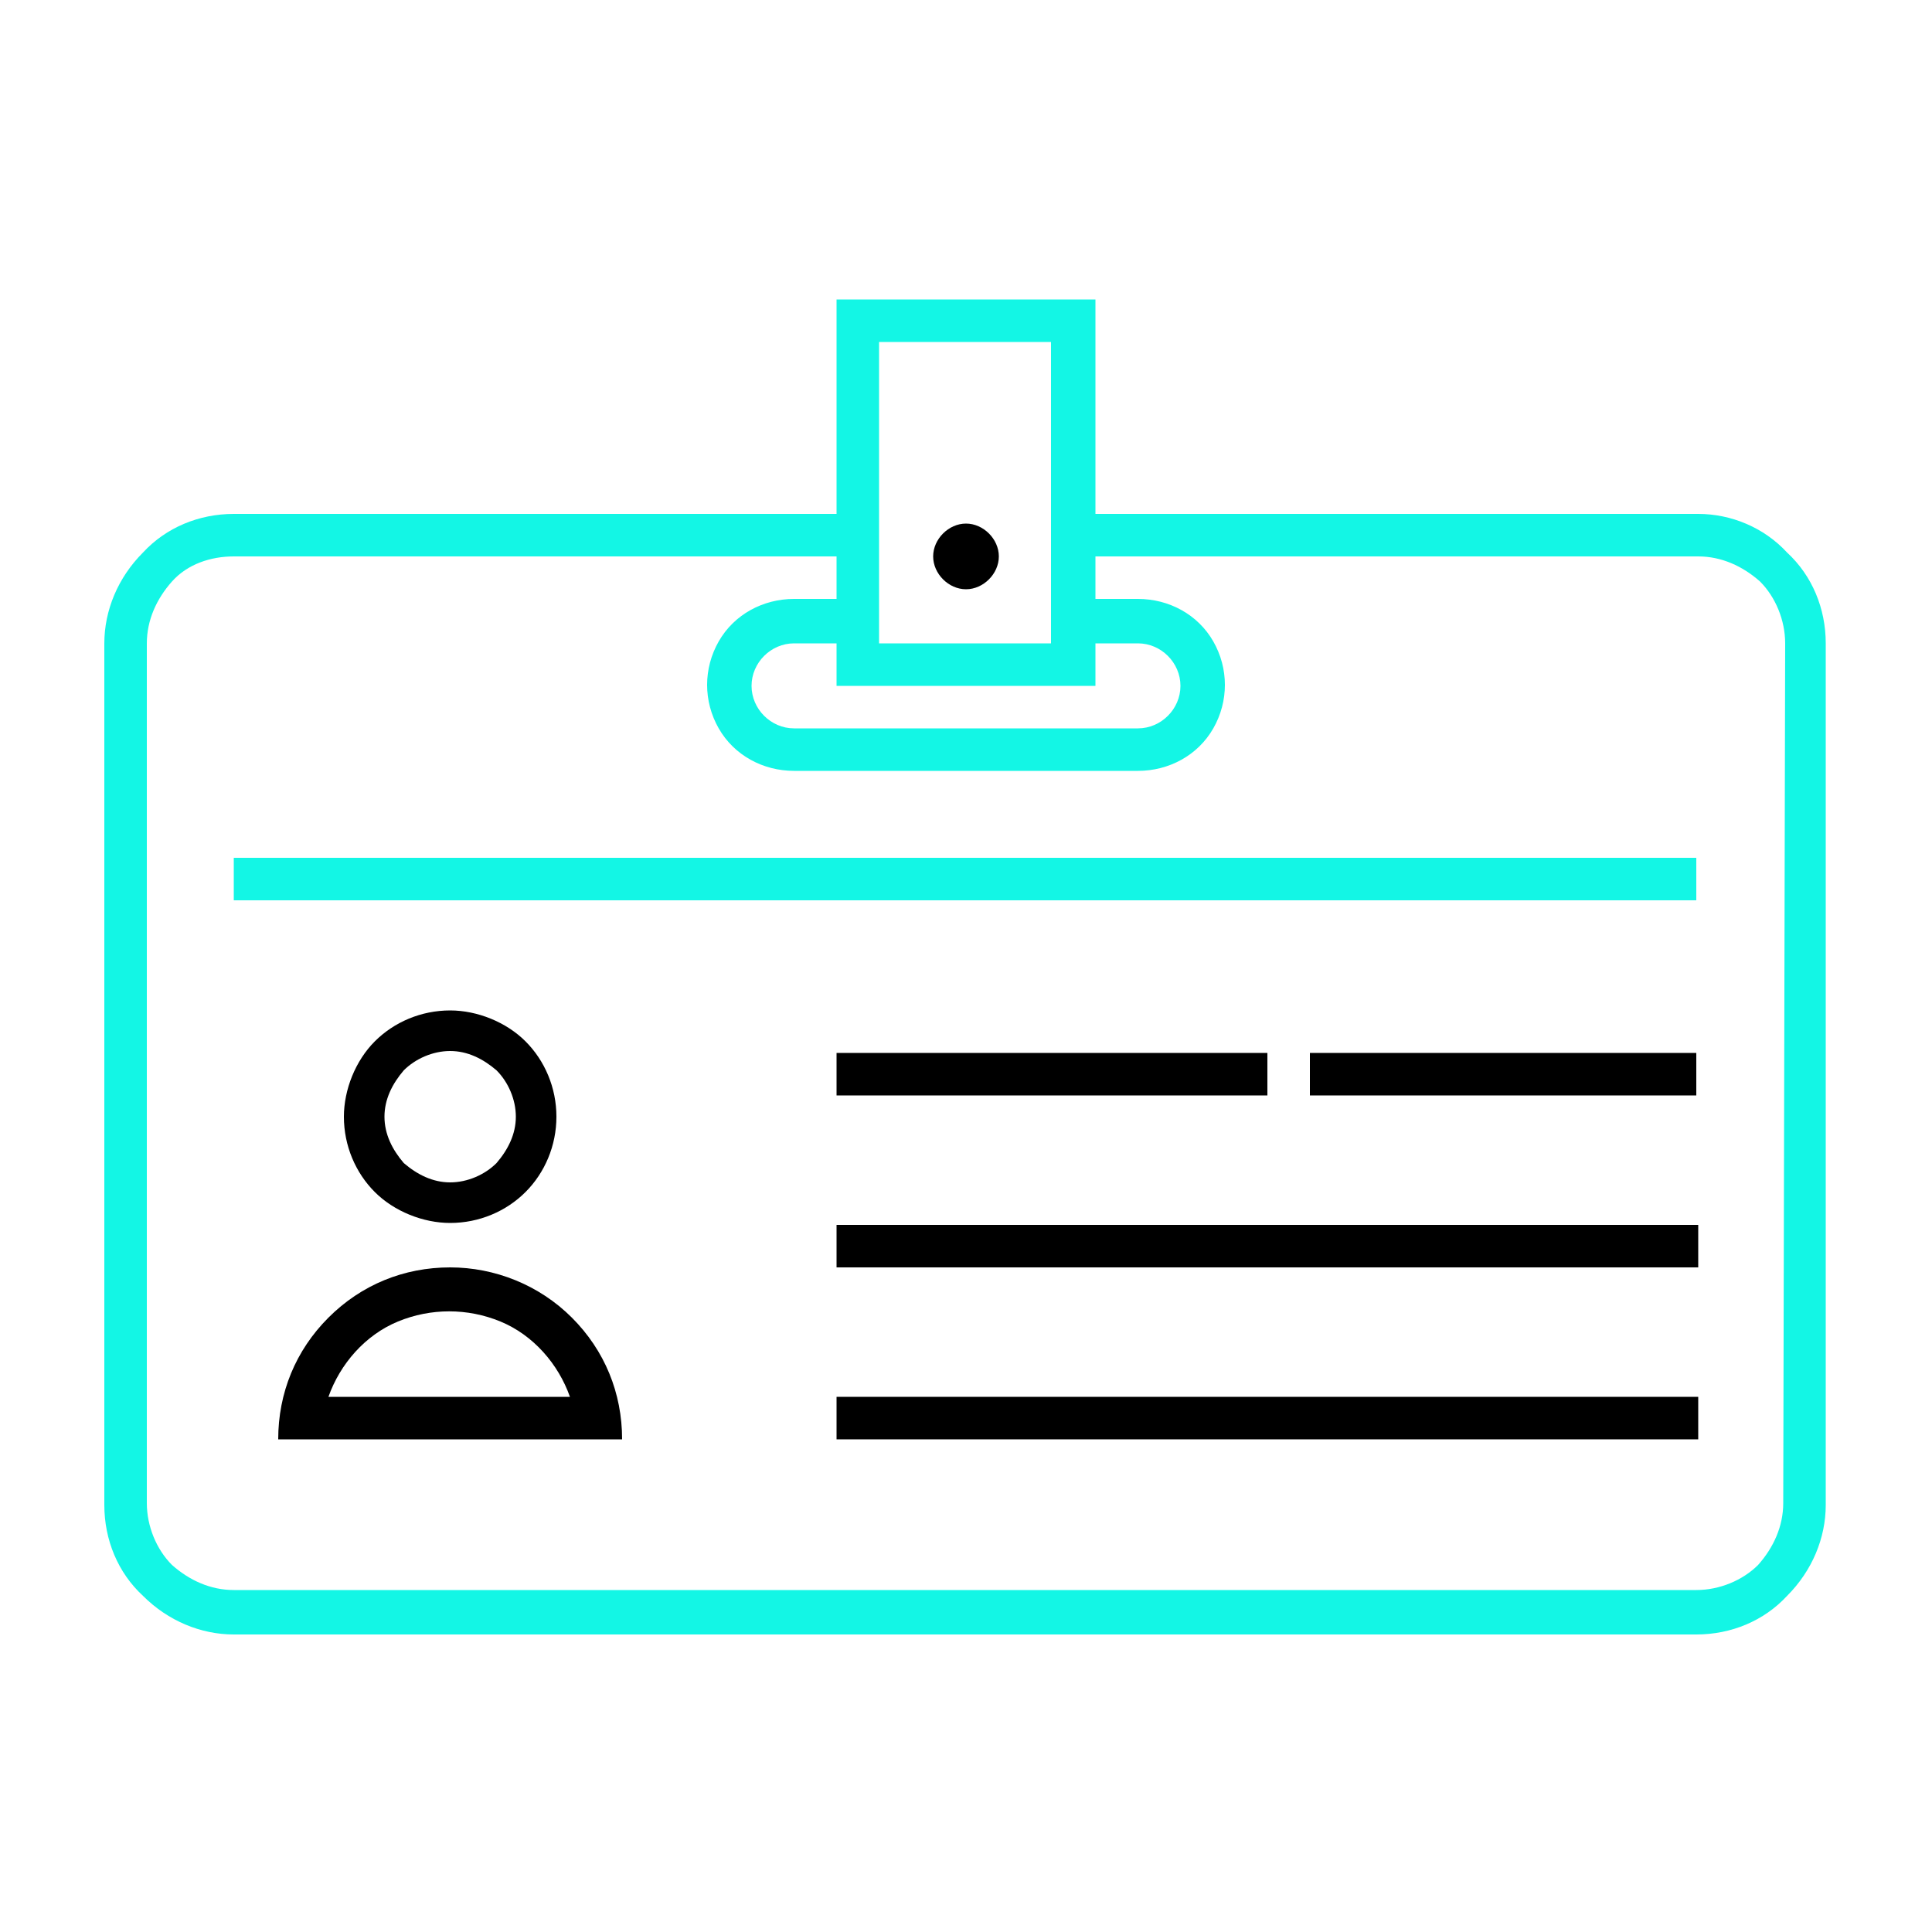
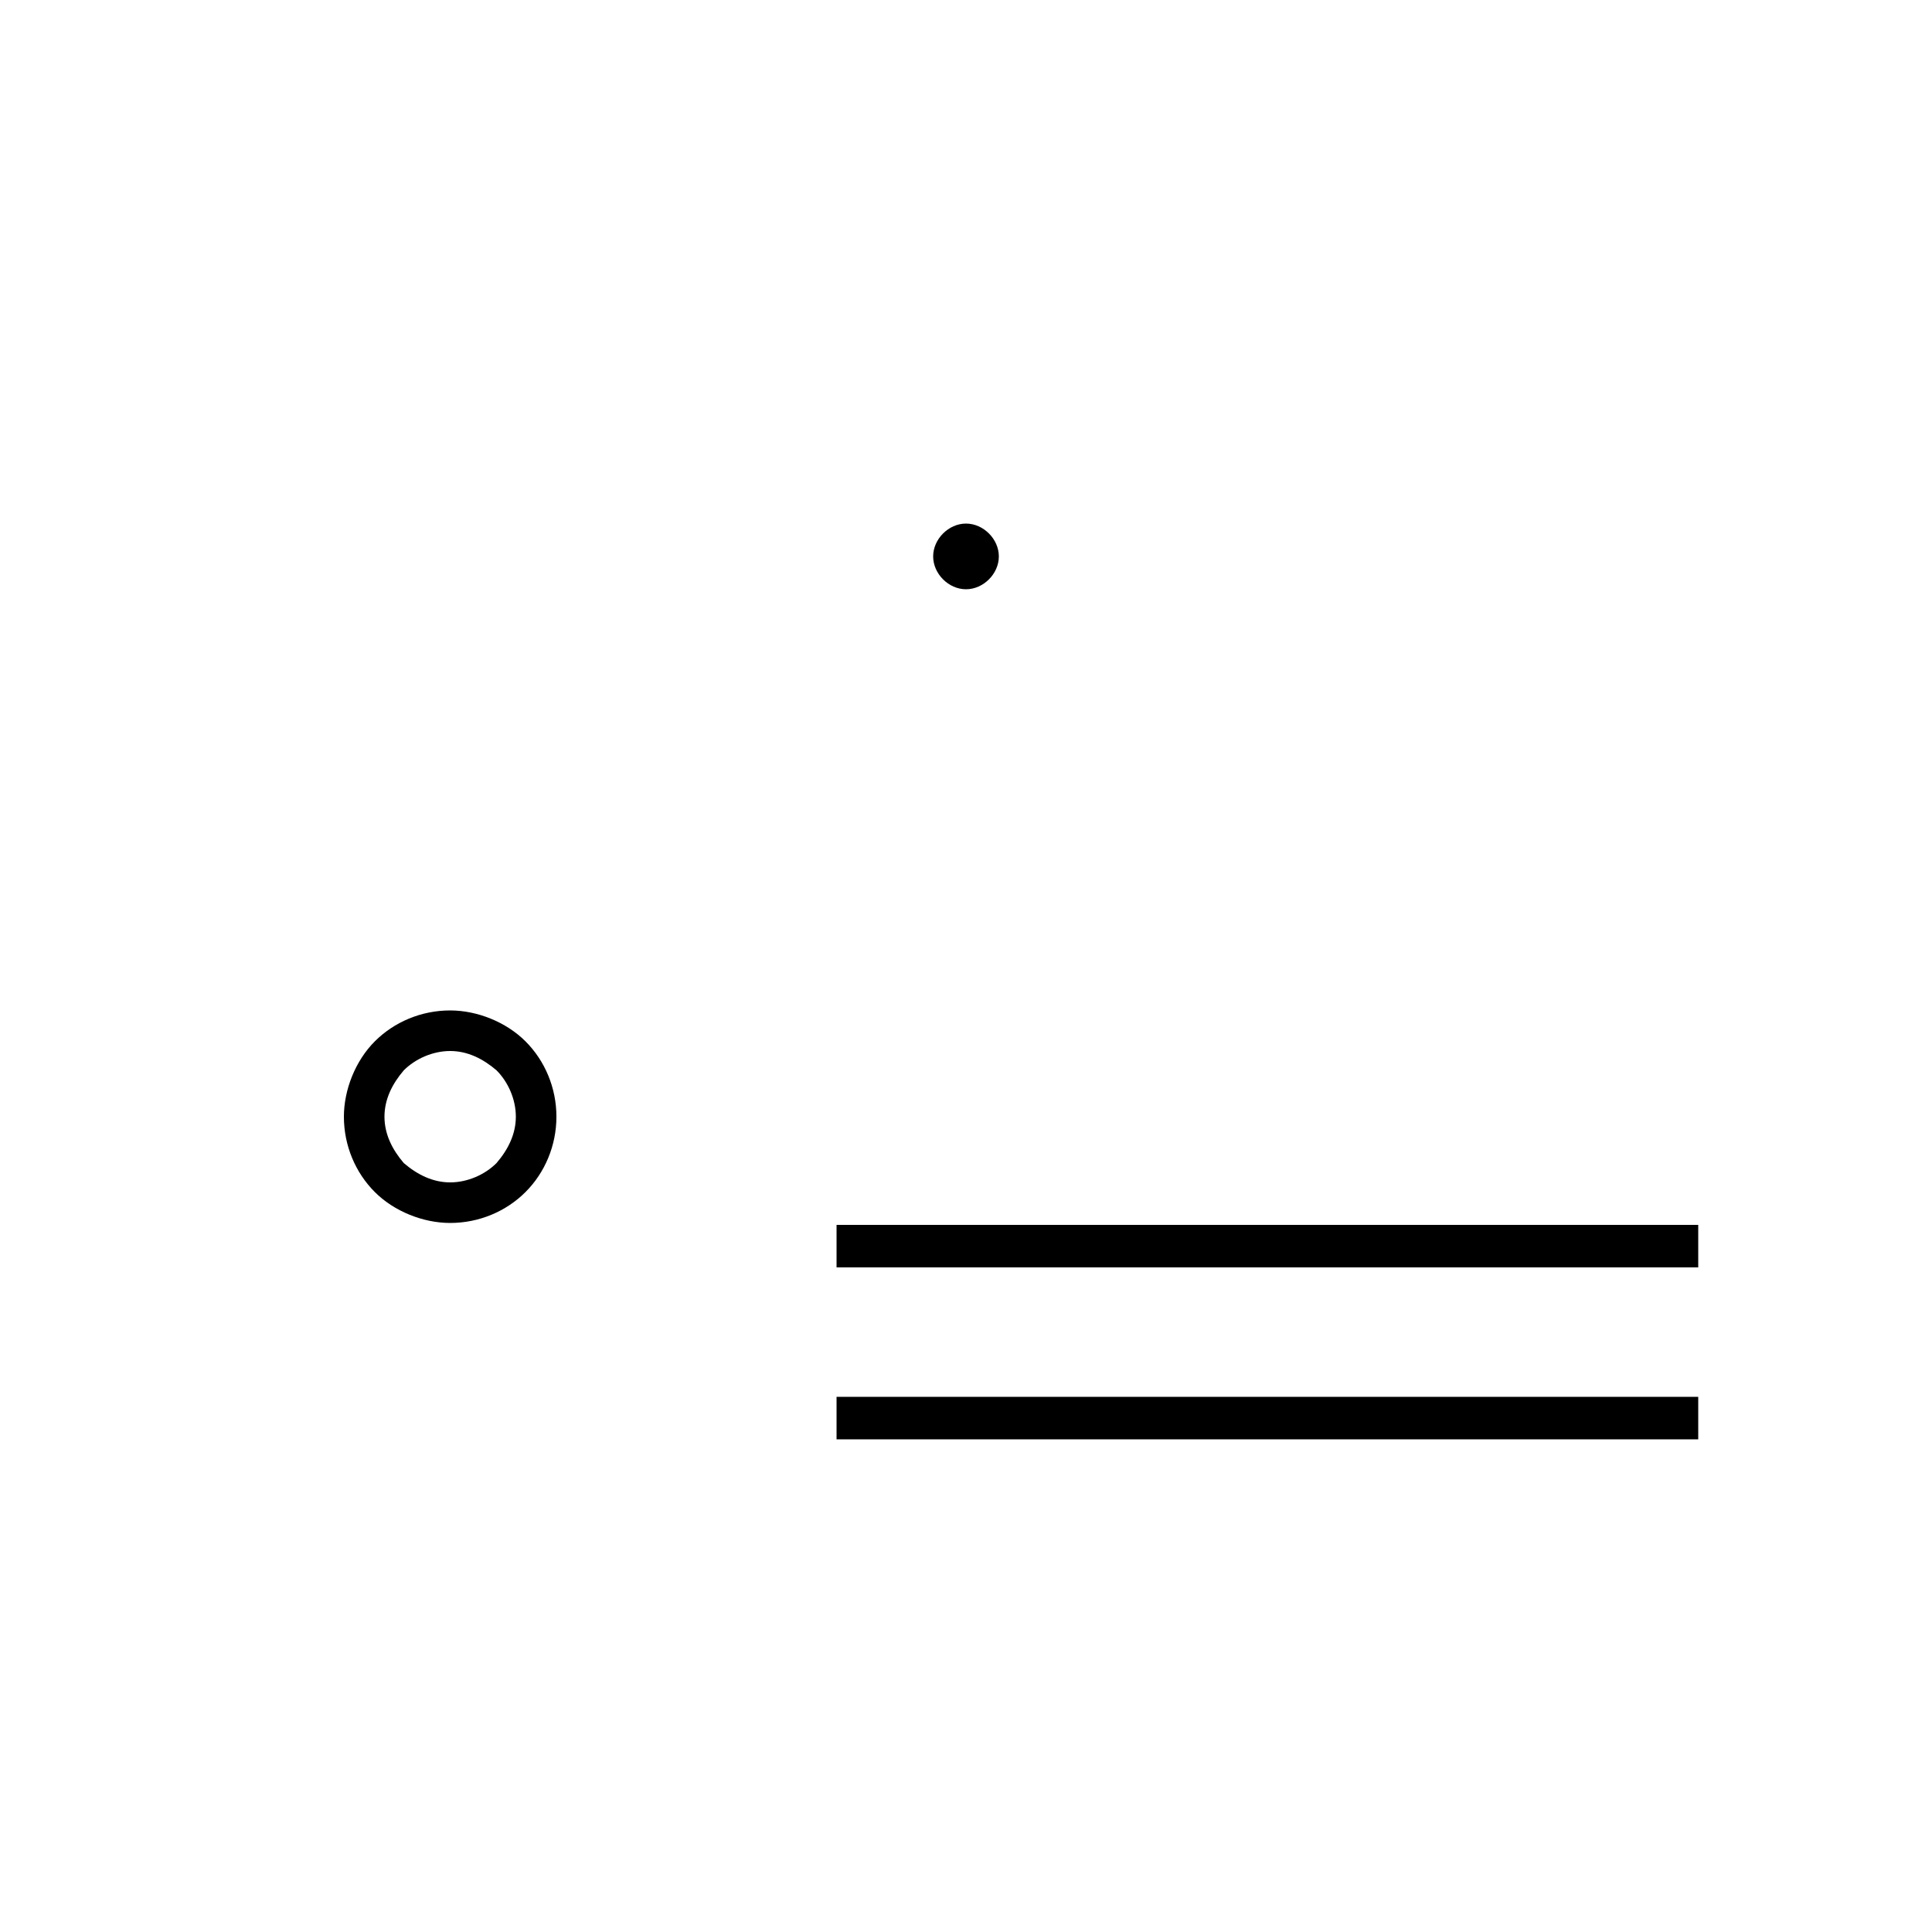
<svg xmlns="http://www.w3.org/2000/svg" version="1.1" id="Calque_1" x="0px" y="0px" viewBox="0 0 100 100" style="enable-background:new 0 0 100 100;" xml:space="preserve">
  <style type="text/css">
	.st0{fill:#13F6E5;}
</style>
  <g>
-     <path class="st0" d="M87.9,26.6H56.7V15.5H43.3v11.1H12.1c-1.8,0-3.5,0.7-4.7,2c-1.3,1.3-2,3-2,4.7v44.6c0,1.8,0.7,3.5,2,4.7   c1.3,1.3,3,2,4.7,2h75.7h0c1.8,0,3.5-0.7,4.7-2c1.3-1.3,2-3,2-4.7V33.3c0-1.8-0.7-3.5-2-4.7C91.3,27.3,89.6,26.6,87.9,26.6   L87.9,26.6z M45.5,17.7h8.9v15.6h-8.9V17.7z M56.7,35.5v-2.2l2.2,0c1.2,0,2.2,1,2.2,2.2c0,1.2-1,2.2-2.2,2.2H41.1   c-1.2,0-2.2-1-2.2-2.2c0-1.2,1-2.2,2.2-2.2h2.2v2.2L56.7,35.5z M92.3,77.8c0,1.2-0.5,2.3-1.3,3.2c-0.8,0.8-2,1.3-3.2,1.3H12.1h0   c-1.2,0-2.3-0.5-3.2-1.3c-0.8-0.8-1.3-2-1.3-3.2V33.3c0-1.2,0.5-2.3,1.3-3.2s2-1.3,3.2-1.3h31.2v2.2l-2.2,0c-1.6,0-3.1,0.8-3.9,2.2   s-0.8,3.1,0,4.5s2.3,2.2,3.9,2.2h17.8c1.6,0,3.1-0.8,3.9-2.2c0.8-1.4,0.8-3.1,0-4.5s-2.3-2.2-3.9-2.2h-2.2v-2.2h31.2v0   c1.2,0,2.3,0.5,3.2,1.3c0.8,0.8,1.3,2,1.3,3.2L92.3,77.8z" />
-     <path class="st0" d="M12.1,44.4h75.7v2.2H12.1L12.1,44.4z" />
    <path d="M28.8,57.8c0-1.5-0.6-2.9-1.6-3.9c-1-1-2.5-1.6-3.9-1.6c-1.5,0-2.9,0.6-3.9,1.6c-1,1-1.6,2.5-1.6,3.9   c0,1.5,0.6,2.9,1.6,3.9c1,1,2.5,1.6,3.9,1.6c1.5,0,2.9-0.6,3.9-1.6C28.2,60.7,28.8,59.3,28.8,57.8z M19.9,57.8c0-0.9,0.4-1.7,1-2.4   c0.6-0.6,1.5-1,2.4-1c0.9,0,1.7,0.4,2.4,1c0.6,0.6,1,1.5,1,2.4c0,0.9-0.4,1.7-1,2.4c-0.6,0.6-1.5,1-2.4,1c-0.9,0-1.7-0.4-2.4-1   C20.3,59.5,19.9,58.7,19.9,57.8z" />
-     <path d="M23.3,65.6c-2.4,0-4.6,0.9-6.3,2.6c-1.7,1.7-2.6,3.9-2.6,6.3h17.8c0-2.4-0.9-4.6-2.6-6.3C27.9,66.5,25.6,65.6,23.3,65.6z    M17,72.3c0.6-1.7,1.9-3.2,3.6-3.9c1.7-0.7,3.6-0.7,5.3,0c1.7,0.7,3,2.2,3.6,3.9H17z" />
-     <path d="M67.8,54.5h20v2.2h-20L67.8,54.5z" />
-     <path d="M43.3,54.5h22.3v2.2H43.3V54.5z" />
    <path d="M43.3,63.4h44.6v2.2H43.3V63.4z" />
    <path d="M43.3,72.3h44.6v2.2H43.3V72.3z" />
    <path d="M51.7,28.8c0,0.9-0.8,1.7-1.7,1.7s-1.7-0.8-1.7-1.7c0-0.9,0.8-1.7,1.7-1.7S51.7,27.9,51.7,28.8" />
  </g>
</svg>